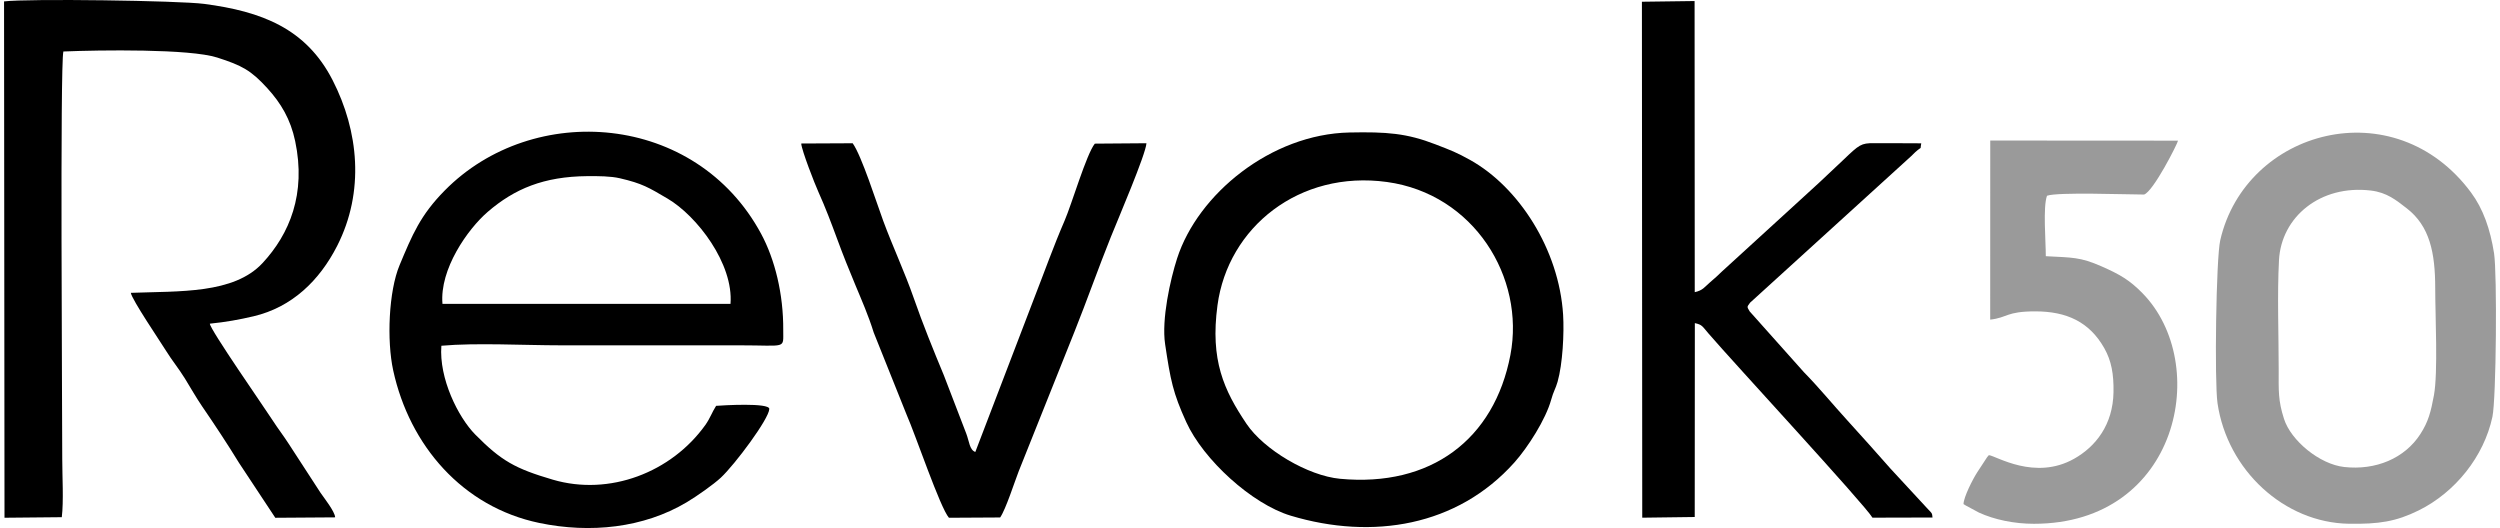
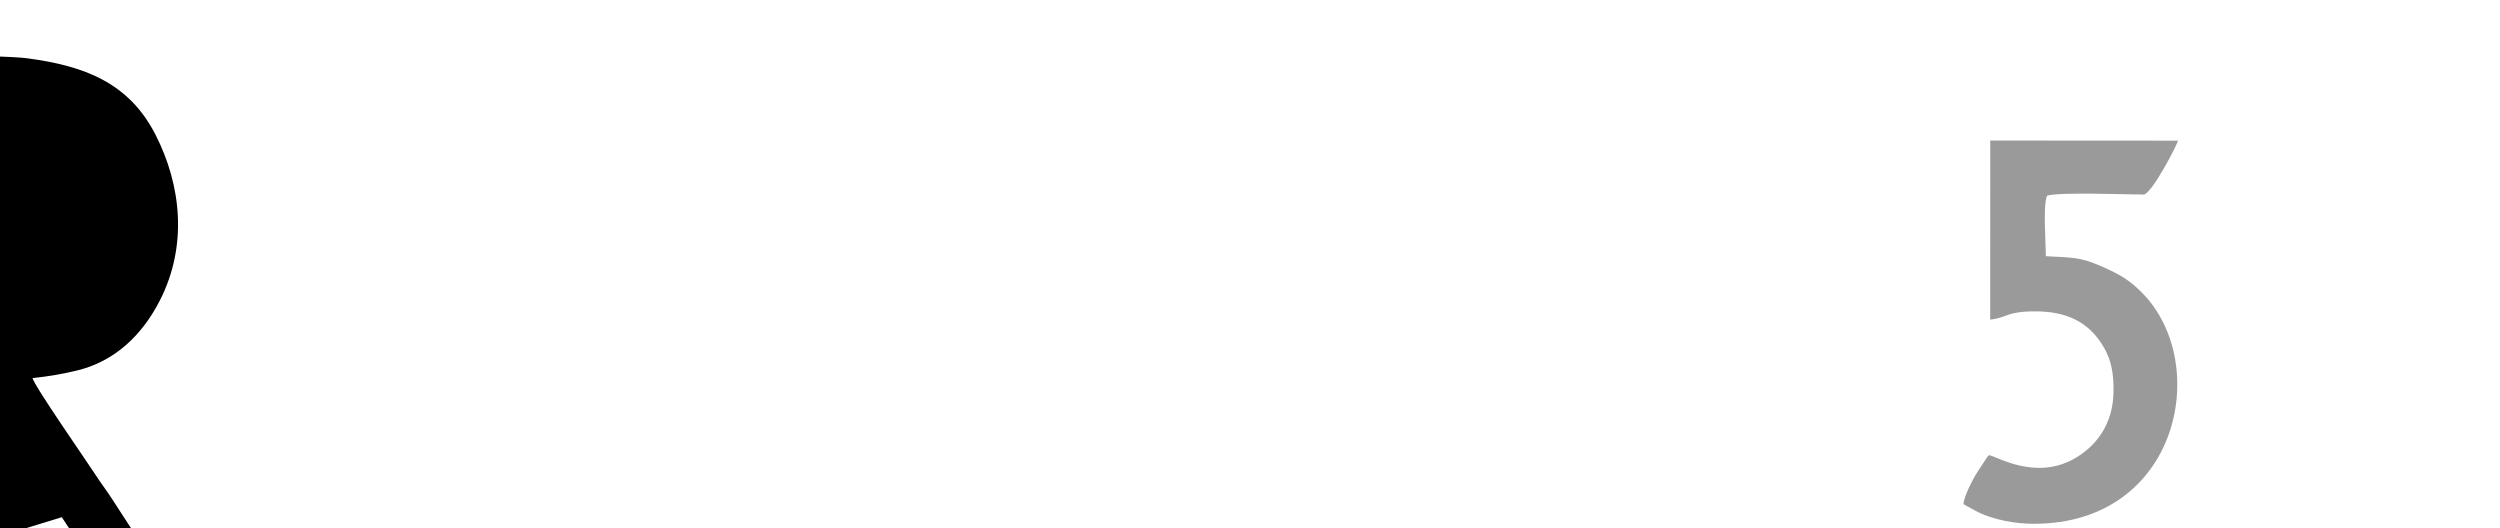
<svg xmlns="http://www.w3.org/2000/svg" xml:space="preserve" width="535px" height="113px" version="1.1" style="shape-rendering:geometricPrecision; text-rendering:geometricPrecision; image-rendering:optimizeQuality; fill-rule:evenodd; clip-rule:evenodd" viewBox="0 0 316.096 66.981">
  <defs>
    <style type="text/css">
   
    .fil0 {fill:black}
    .fil2 {fill:black}
    .fil1 {fill:#9A9A9A}
   
  </style>
  </defs>
  <g id="Camada_x0020_1">
-     <path class="fil0" d="M7.325 65.605c0.246,-2.019 0.058,-5.229 0.058,-7.376 0,-6.511 -0.29,-50.044 0.143,-51.697 4.634,-0.195 16.028,-0.352 19.511,0.766 3.138,1.007 4.278,1.612 6.35,3.881 1.739,1.903 2.955,3.948 3.54,6.714 1.418,6.707 -0.723,11.801 -4.135,15.475 -3.655,3.935 -10.533,3.546 -16.709,3.778 0.106,0.828 3.735,6.171 4.48,7.375 0.76,1.228 1.549,2.153 2.377,3.489 0.736,1.186 1.416,2.409 2.191,3.542 1.612,2.354 3.211,4.771 4.67,7.156l4.607 6.971 7.59 -0.053c-0.015,-0.721 -1.462,-2.539 -1.839,-3.096l-4.045 -6.226c-0.603,-0.948 -1.405,-1.981 -2.079,-3.035 -0.916,-1.433 -7.951,-11.526 -7.93,-12.212 2.014,-0.2 3.734,-0.513 5.544,-0.938 4.883,-1.147 8.366,-4.544 10.596,-8.912 3.526,-6.911 2.73,-14.594 -0.563,-21.028 -3.374,-6.591 -9.03,-8.731 -16.298,-9.686 -3.166,-0.416 -22.373,-0.691 -25.384,-0.314l0.057 65.496 7.268 -0.07z" />
-     <path class="fil0" d="M55.614 38.546c-0.381,-4.399 3.202,-9.483 5.735,-11.667 3.404,-2.934 7.115,-4.487 12.634,-4.536 1.381,-0.012 2.96,-0.004 4.138,0.27 2.86,0.666 3.659,1.178 6.033,2.571 3.745,2.198 8.397,8.273 7.997,13.358l-36.537 0.004zm-0.139 5.311c4.444,-0.394 10.539,-0.053 15.161,-0.053l22.642 0c6.08,0 5.545,0.512 5.562,-1.921 0.033,-4.581 -1.059,-8.981 -2.804,-12.222 -8.274,-15.366 -28.907,-16.889 -40.14,-5.492 -3.099,3.144 -4.112,5.616 -5.721,9.463 -1.388,3.319 -1.639,9.566 -0.808,13.367 2.08,9.517 8.797,17.303 18.511,19.333 6.502,1.358 13.253,0.63 18.699,-2.61 1.329,-0.791 3.432,-2.278 4.344,-3.128 1.791,-1.668 6.109,-7.458 6.152,-8.72 0.027,-0.819 -5.978,-0.455 -6.748,-0.394 -0.506,0.782 -0.77,1.596 -1.366,2.429 -4.307,6.016 -12.163,9.049 -19.352,6.935 -4.762,-1.4 -6.534,-2.38 -9.837,-5.727 -2.171,-2.2 -4.616,-7.132 -4.295,-11.26z" />
-     <path class="fil0" d="M191.08 45.029c-2.046,10.707 -10.084,16.788 -21.608,15.705 -4.072,-0.382 -9.654,-3.684 -11.866,-6.97 -2.883,-4.284 -4.617,-8.082 -3.683,-15.037 1.328,-9.889 10.375,-17.171 21.497,-15.642 11.025,1.517 17.542,12.095 15.66,21.944zm-43.8 -1.379c0.686,4.582 0.989,6.171 2.682,9.89 2.169,4.767 8.316,10.393 13.261,11.877 10.364,3.111 21.123,1.34 28.355,-6.745 1.719,-1.922 3.988,-5.481 4.674,-7.971 0.296,-1.075 0.552,-1.363 0.81,-2.266 0.65,-2.272 0.847,-6.205 0.703,-8.514 -0.516,-8.27 -5.619,-16.201 -11.821,-19.644 -1.725,-0.958 -2.358,-1.189 -4.367,-1.966 -3.65,-1.412 -6.197,-1.602 -10.923,-1.504 -9.951,0.208 -19.222,7.814 -21.853,15.972 -0.859,2.661 -1.992,7.724 -1.521,10.871z" />
-     <path class="fil1" d="M308.227 50.152c-0.391,2.112 -0.708,3.34 -1.723,4.914 -1.983,3.076 -5.655,4.616 -9.654,4.173 -3.121,-0.346 -6.756,-3.338 -7.642,-6.111 -0.756,-2.365 -0.673,-3.532 -0.672,-6.325 0,-4.468 -0.194,-9.386 0.038,-13.799 0.289,-5.475 5.224,-9.596 11.646,-8.835 2.046,0.243 3.214,1.216 4.571,2.265 2.897,2.243 3.602,5.613 3.601,10.123 -0.001,3.467 0.368,10.712 -0.165,13.595zm-27.452 0.985c1.243,8.515 8.476,15.178 16.676,15.3 3.773,0.056 5.958,-0.264 8.852,-1.697 4.627,-2.292 8.267,-6.828 9.344,-11.868 0.486,-2.277 0.611,-18.175 0.207,-20.747 -0.478,-3.048 -1.379,-5.631 -2.924,-7.713 -9.739,-13.126 -28.574,-7.987 -31.807,6.055 -0.531,2.307 -0.742,17.965 -0.348,20.67z" />
-     <path class="fil2" d="M244.622 65.645c-0.027,-0.585 -0.149,-0.605 -0.477,-0.954l-4.828 -5.222c-2.023,-2.276 -3.436,-3.893 -5.487,-6.133 -1.755,-1.917 -3.628,-4.203 -5.514,-6.12l-6.886 -7.717c-0.373,-0.632 -0.345,-0.545 0.058,-1.108l20.437 -18.591c1.587,-1.616 1.053,-0.501 1.272,-1.621 -1.999,-0.027 -3.999,-0.002 -5.999,-0.018 -1.624,-0.014 -1.866,0.184 -3.868,2.103 -2.141,2.051 -3.999,3.758 -6.131,5.692l-9.268 8.466c-0.519,0.504 -0.887,0.847 -1.541,1.401 -0.664,0.562 -0.89,1.016 -1.926,1.238l-0.02 -36.929 -6.682 0.088 0.042 65.448 6.657 -0.087 0.015 -24.595c0.941,0.21 0.904,0.351 1.773,1.363 3.021,3.518 19.775,21.643 20.757,23.316l7.616 -0.02z" />
+     <path class="fil0" d="M7.325 65.605l4.607 6.971 7.59 -0.053c-0.015,-0.721 -1.462,-2.539 -1.839,-3.096l-4.045 -6.226c-0.603,-0.948 -1.405,-1.981 -2.079,-3.035 -0.916,-1.433 -7.951,-11.526 -7.93,-12.212 2.014,-0.2 3.734,-0.513 5.544,-0.938 4.883,-1.147 8.366,-4.544 10.596,-8.912 3.526,-6.911 2.73,-14.594 -0.563,-21.028 -3.374,-6.591 -9.03,-8.731 -16.298,-9.686 -3.166,-0.416 -22.373,-0.691 -25.384,-0.314l0.057 65.496 7.268 -0.07z" />
    <path class="fil1" d="M271.462 24.678c1.18,-0.397 4.254,-6.466 4.304,-6.837l-23.818 -0.015 -0.007 22.719c2.257,-0.258 1.999,-1.049 5.739,-1.048 3.924,0.002 6.841,1.314 8.736,4.673 0.904,1.604 1.206,3.274 1.166,5.588 -0.07,4.083 -2.224,6.879 -5.004,8.44 -4.977,2.796 -9.875,-0.364 -10.805,-0.465 -0.038,0.043 -0.086,0.099 -0.112,0.13 -0.025,0.031 -0.079,0.091 -0.108,0.128l-1.249 1.908c-0.546,0.835 -1.731,3.146 -1.748,4.044 0.045,0.033 0.108,0.069 0.142,0.089 0.032,0.02 0.099,0.063 0.139,0.087l1.682 0.905c1.959,0.896 4.461,1.418 6.964,1.418 18.432,0 22.541,-20.341 13.757,-29.27 -1.636,-1.663 -2.87,-2.365 -5.14,-3.369 -2.769,-1.225 -3.766,-1.12 -7.106,-1.305 0.004,-1.881 -0.374,-6.252 0.154,-7.668 1.336,-0.488 10.092,-0.154 12.314,-0.152z" />
-     <path class="fil0" d="M107.651 18.172l-6.531 0.031c0.067,0.896 1.711,5.104 2.187,6.158 0.857,1.895 1.642,3.969 2.358,5.912 0.821,2.231 1.466,3.816 2.339,5.917 0.809,1.944 1.624,3.782 2.314,5.993l4.16 10.39c1.166,2.645 4.267,11.834 5.38,13.104l6.497 -0.037c0.72,-1.037 1.822,-4.501 2.353,-5.859l7.074 -17.7c1.576,-3.942 3.06,-8.155 4.607,-12.003 0.947,-2.359 4.437,-10.495 4.525,-11.909l-6.549 0.051c-1.064,1.323 -2.918,7.653 -3.839,9.782 -1.407,3.25 -2.58,6.561 -3.82,9.728l-7.501 19.599c-0.736,-0.249 -0.776,-1.363 -1.142,-2.313l-2.842 -7.395c-1.316,-3.166 -2.69,-6.549 -3.811,-9.773 -1.166,-3.351 -2.687,-6.584 -3.89,-9.843 -0.843,-2.287 -2.731,-8.238 -3.869,-9.833z" />
  </g>
</svg>